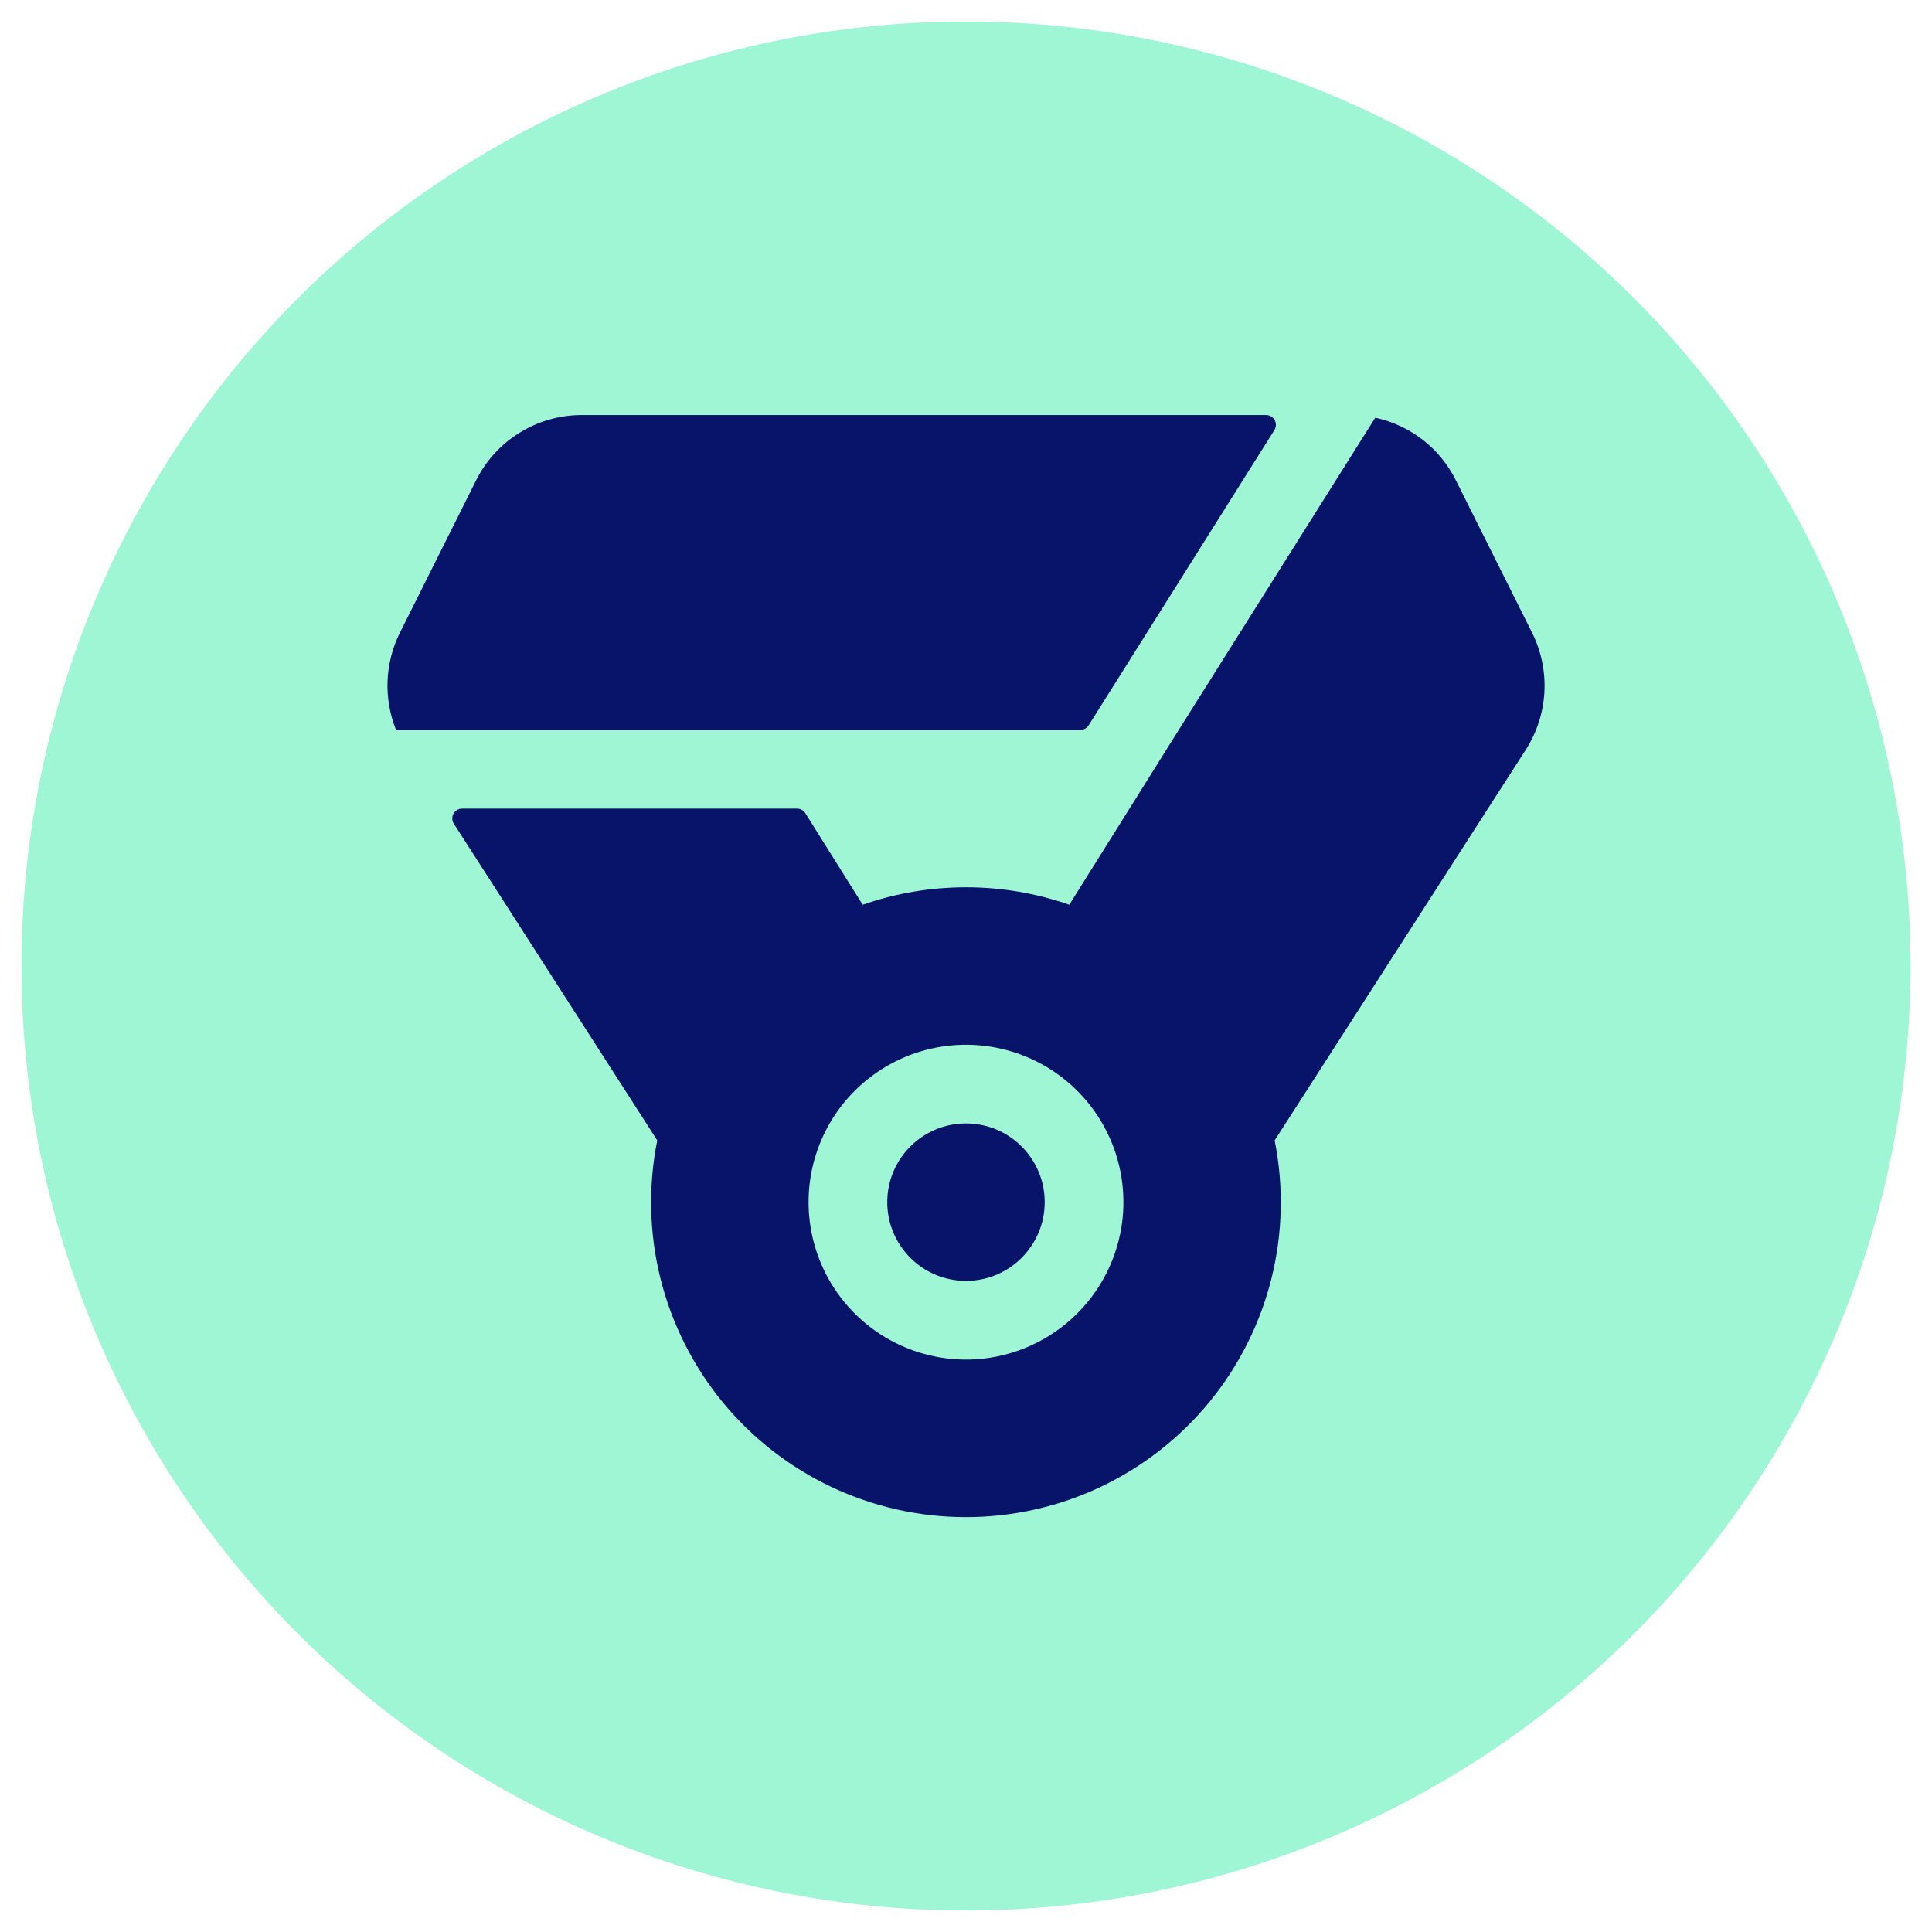
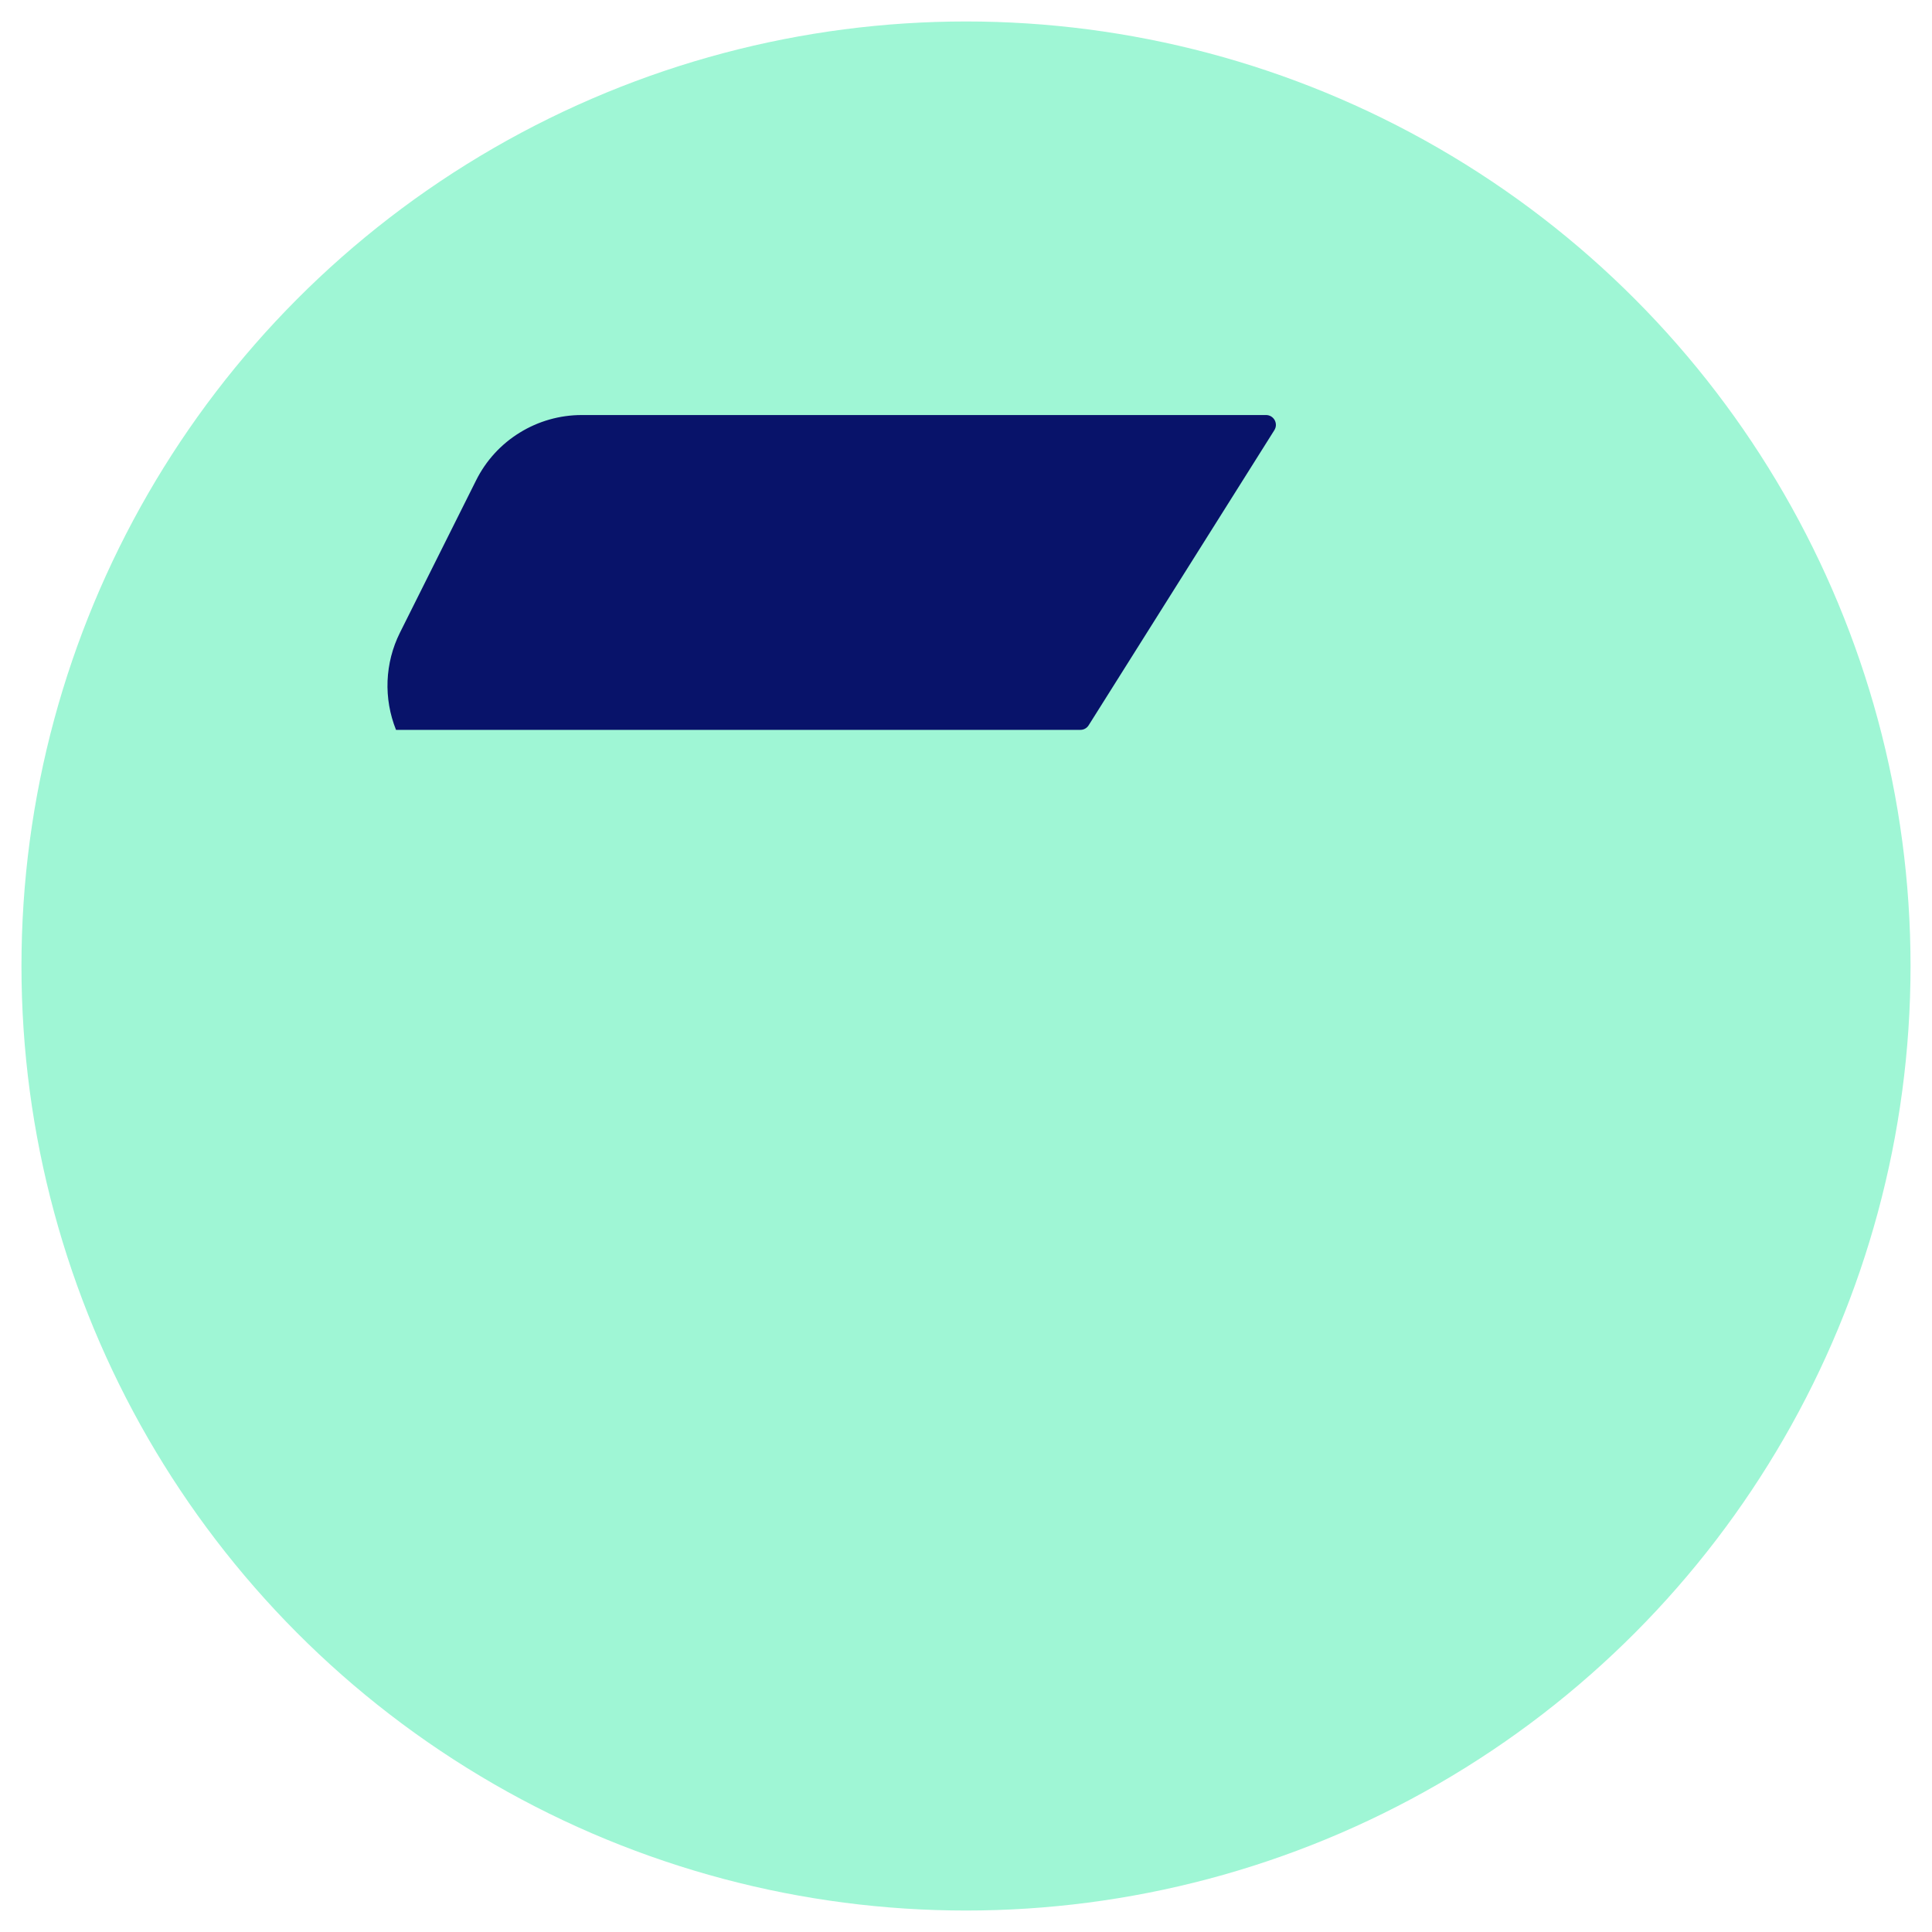
<svg xmlns="http://www.w3.org/2000/svg" width="45" height="45" viewBox="0 0 45 45" fill="none">
  <circle cx="22.5" cy="22.5" r="22" fill="#9FF6D5" />
-   <path d="M22.5 29.834C23.512 29.834 24.333 29.013 24.333 28C24.333 26.988 23.512 26.167 22.5 26.167C21.487 26.167 20.666 26.988 20.666 28C20.666 29.013 21.487 29.834 22.5 29.834Z" fill="#08136A" />
  <path d="M13.55 9.667C13.039 9.667 12.539 9.809 12.104 10.078C11.669 10.346 11.318 10.73 11.09 11.187L9.314 14.739C9.14 15.088 9.043 15.47 9.027 15.86C9.012 16.25 9.079 16.638 9.224 17H25.163C25.202 17 25.24 16.991 25.274 16.972C25.308 16.953 25.337 16.926 25.357 16.893L29.683 10.018C29.704 9.984 29.717 9.944 29.718 9.903C29.719 9.862 29.709 9.822 29.69 9.786C29.67 9.75 29.641 9.72 29.606 9.699C29.571 9.678 29.53 9.667 29.49 9.667H13.55Z" fill="#08136A" />
-   <path d="M35.687 14.741L33.911 11.189C33.728 10.82 33.464 10.497 33.139 10.244C32.813 9.992 32.435 9.816 32.032 9.73L27.456 17L24.906 21.073C23.348 20.531 21.652 20.531 20.094 21.073L18.758 18.941C18.737 18.908 18.709 18.881 18.675 18.862C18.641 18.843 18.602 18.834 18.564 18.834H10.763C10.722 18.834 10.682 18.845 10.647 18.866C10.611 18.887 10.582 18.917 10.562 18.953C10.543 18.989 10.533 19.03 10.535 19.071C10.536 19.112 10.549 19.152 10.571 19.186L15.309 26.562C15.095 27.626 15.121 28.724 15.383 29.777C15.646 30.83 16.139 31.812 16.826 32.652C17.514 33.491 18.38 34.167 19.361 34.632C20.342 35.096 21.414 35.337 22.499 35.337C23.584 35.337 24.656 35.096 25.637 34.632C26.618 34.167 27.484 33.491 28.172 32.652C28.859 31.812 29.352 30.83 29.615 29.777C29.877 28.724 29.902 27.626 29.689 26.562L35.541 17.459C35.798 17.057 35.946 16.595 35.972 16.119C35.997 15.643 35.899 15.168 35.687 14.741ZM22.739 31.66C21.995 31.708 21.254 31.529 20.614 31.145C19.975 30.762 19.468 30.193 19.16 29.514C18.852 28.834 18.759 28.078 18.892 27.344C19.026 26.61 19.38 25.935 19.907 25.408C20.434 24.881 21.11 24.527 21.843 24.393C22.577 24.26 23.334 24.353 24.013 24.661C24.692 24.968 25.261 25.476 25.645 26.115C26.028 26.755 26.207 27.496 26.159 28.24C26.1 29.127 25.721 29.963 25.092 30.592C24.463 31.221 23.627 31.6 22.74 31.66H22.739Z" fill="#08136A" />
</svg>